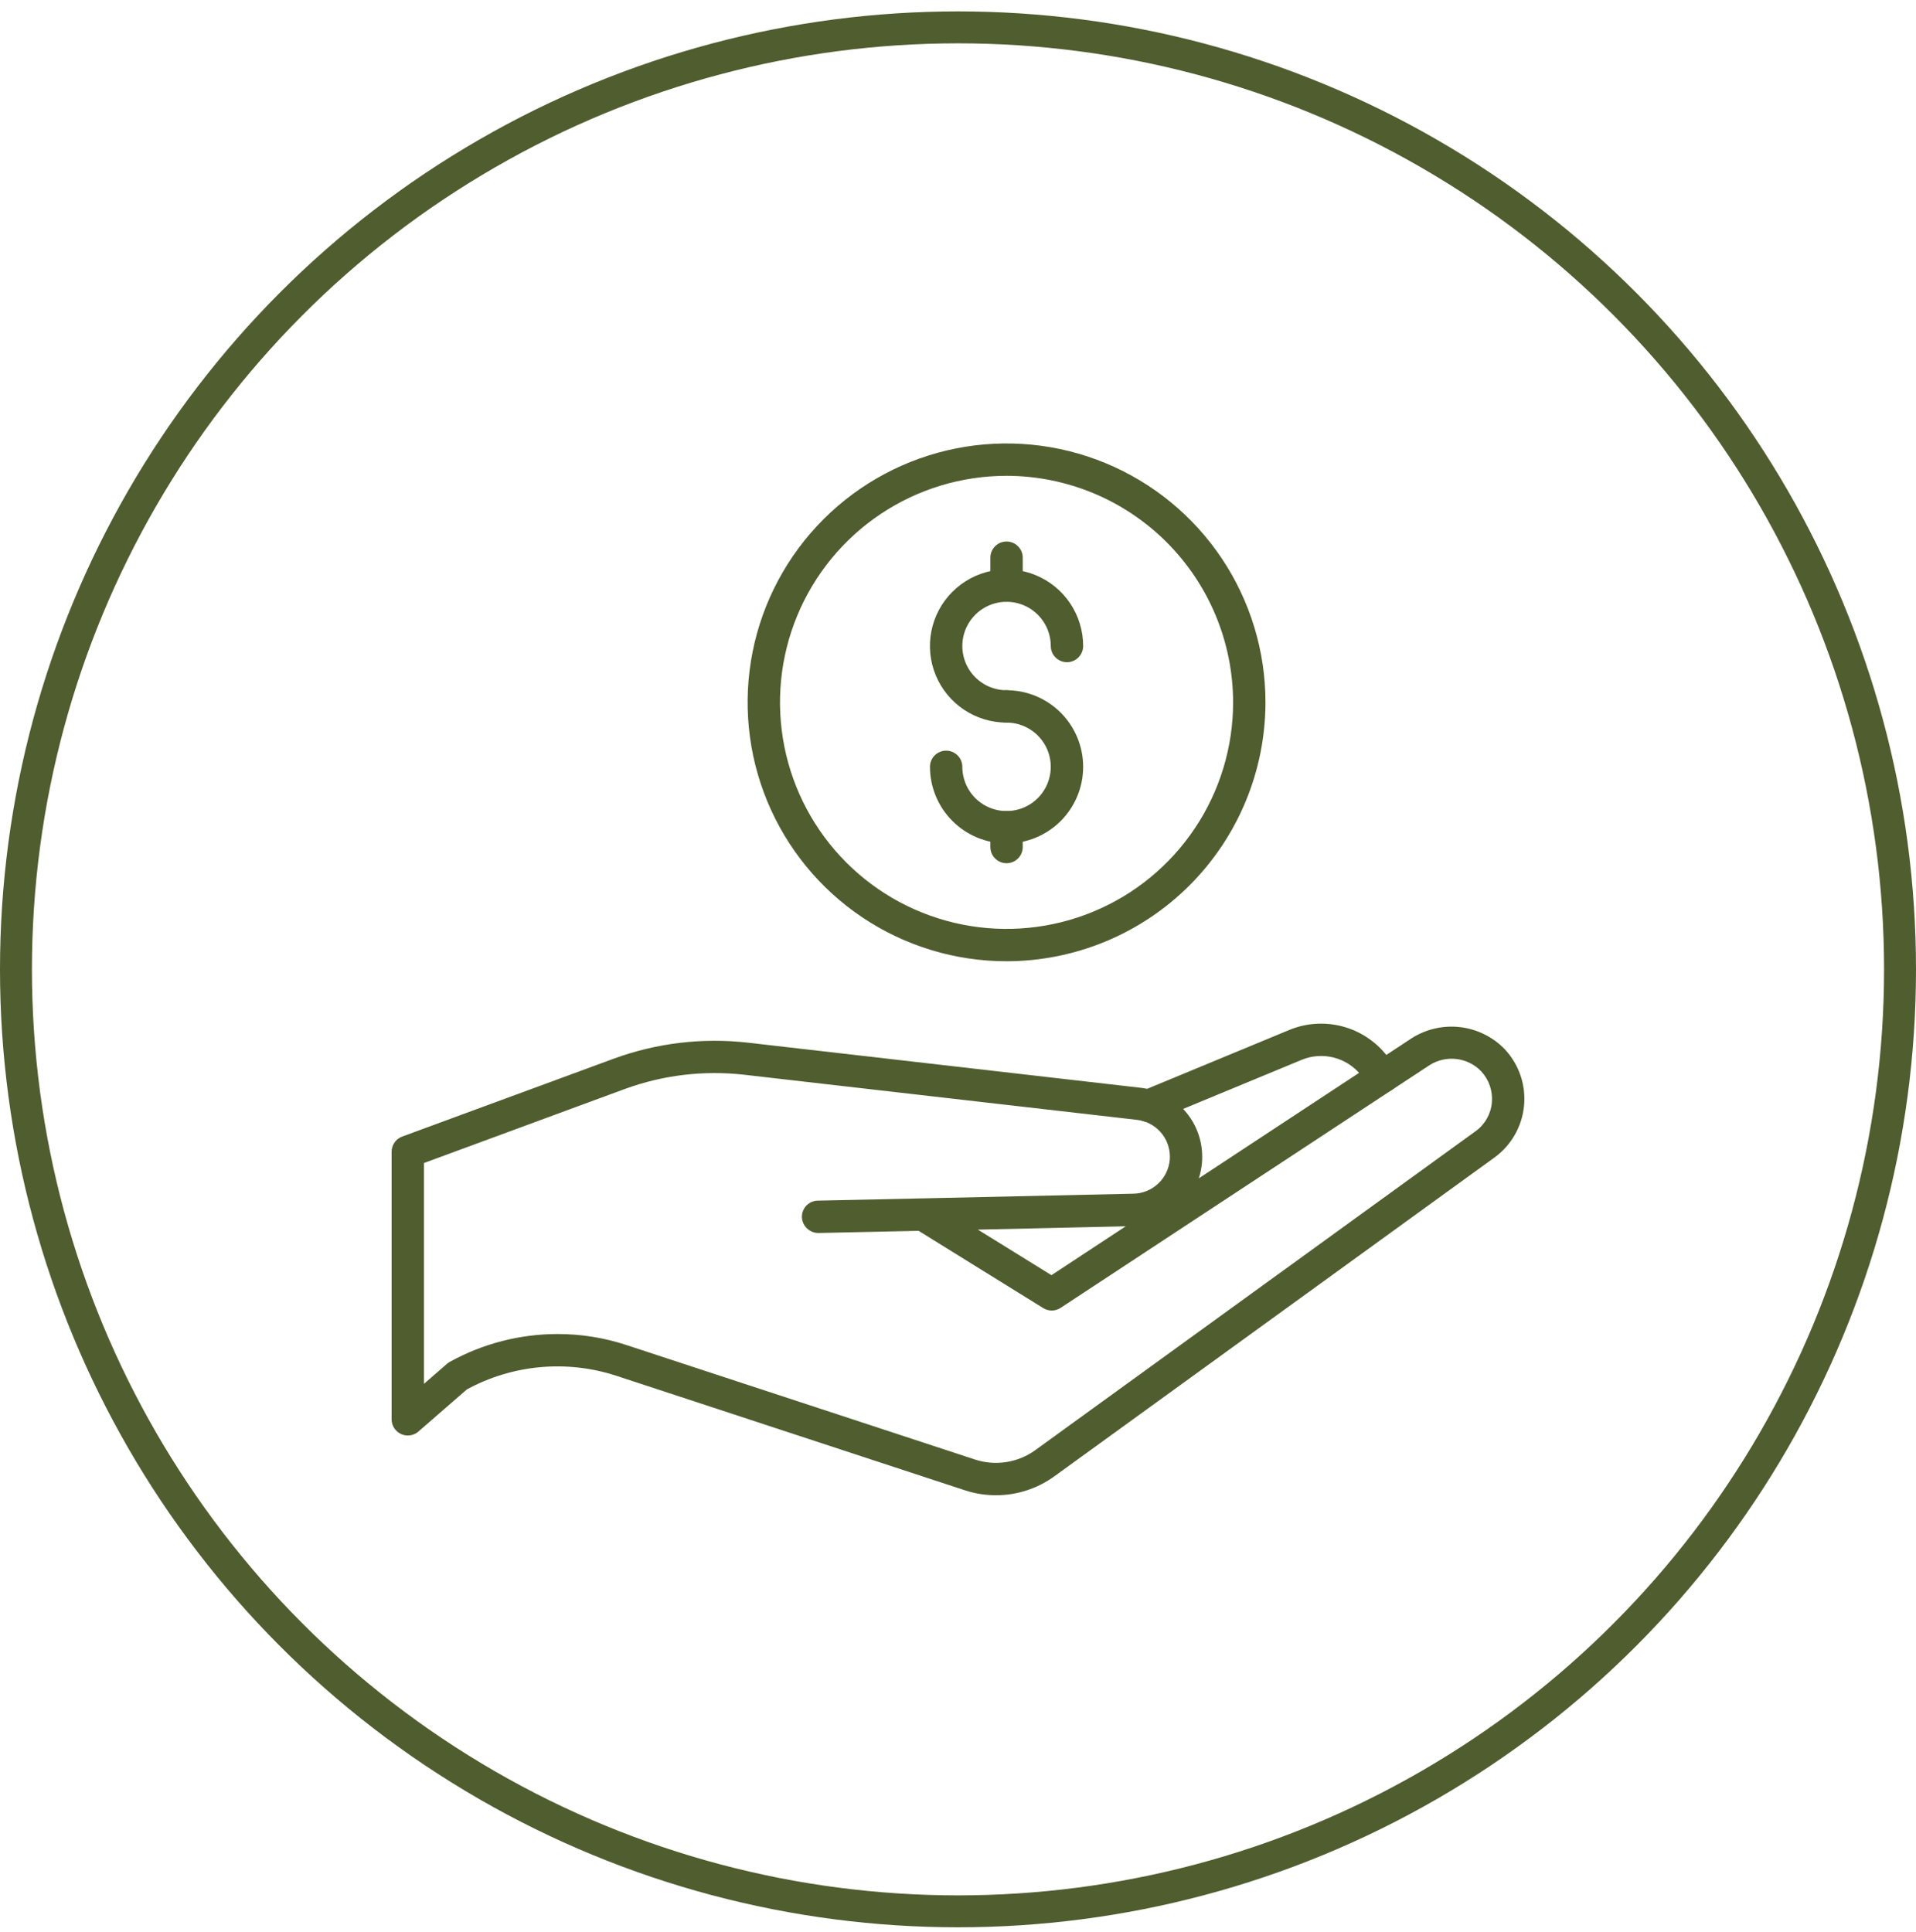
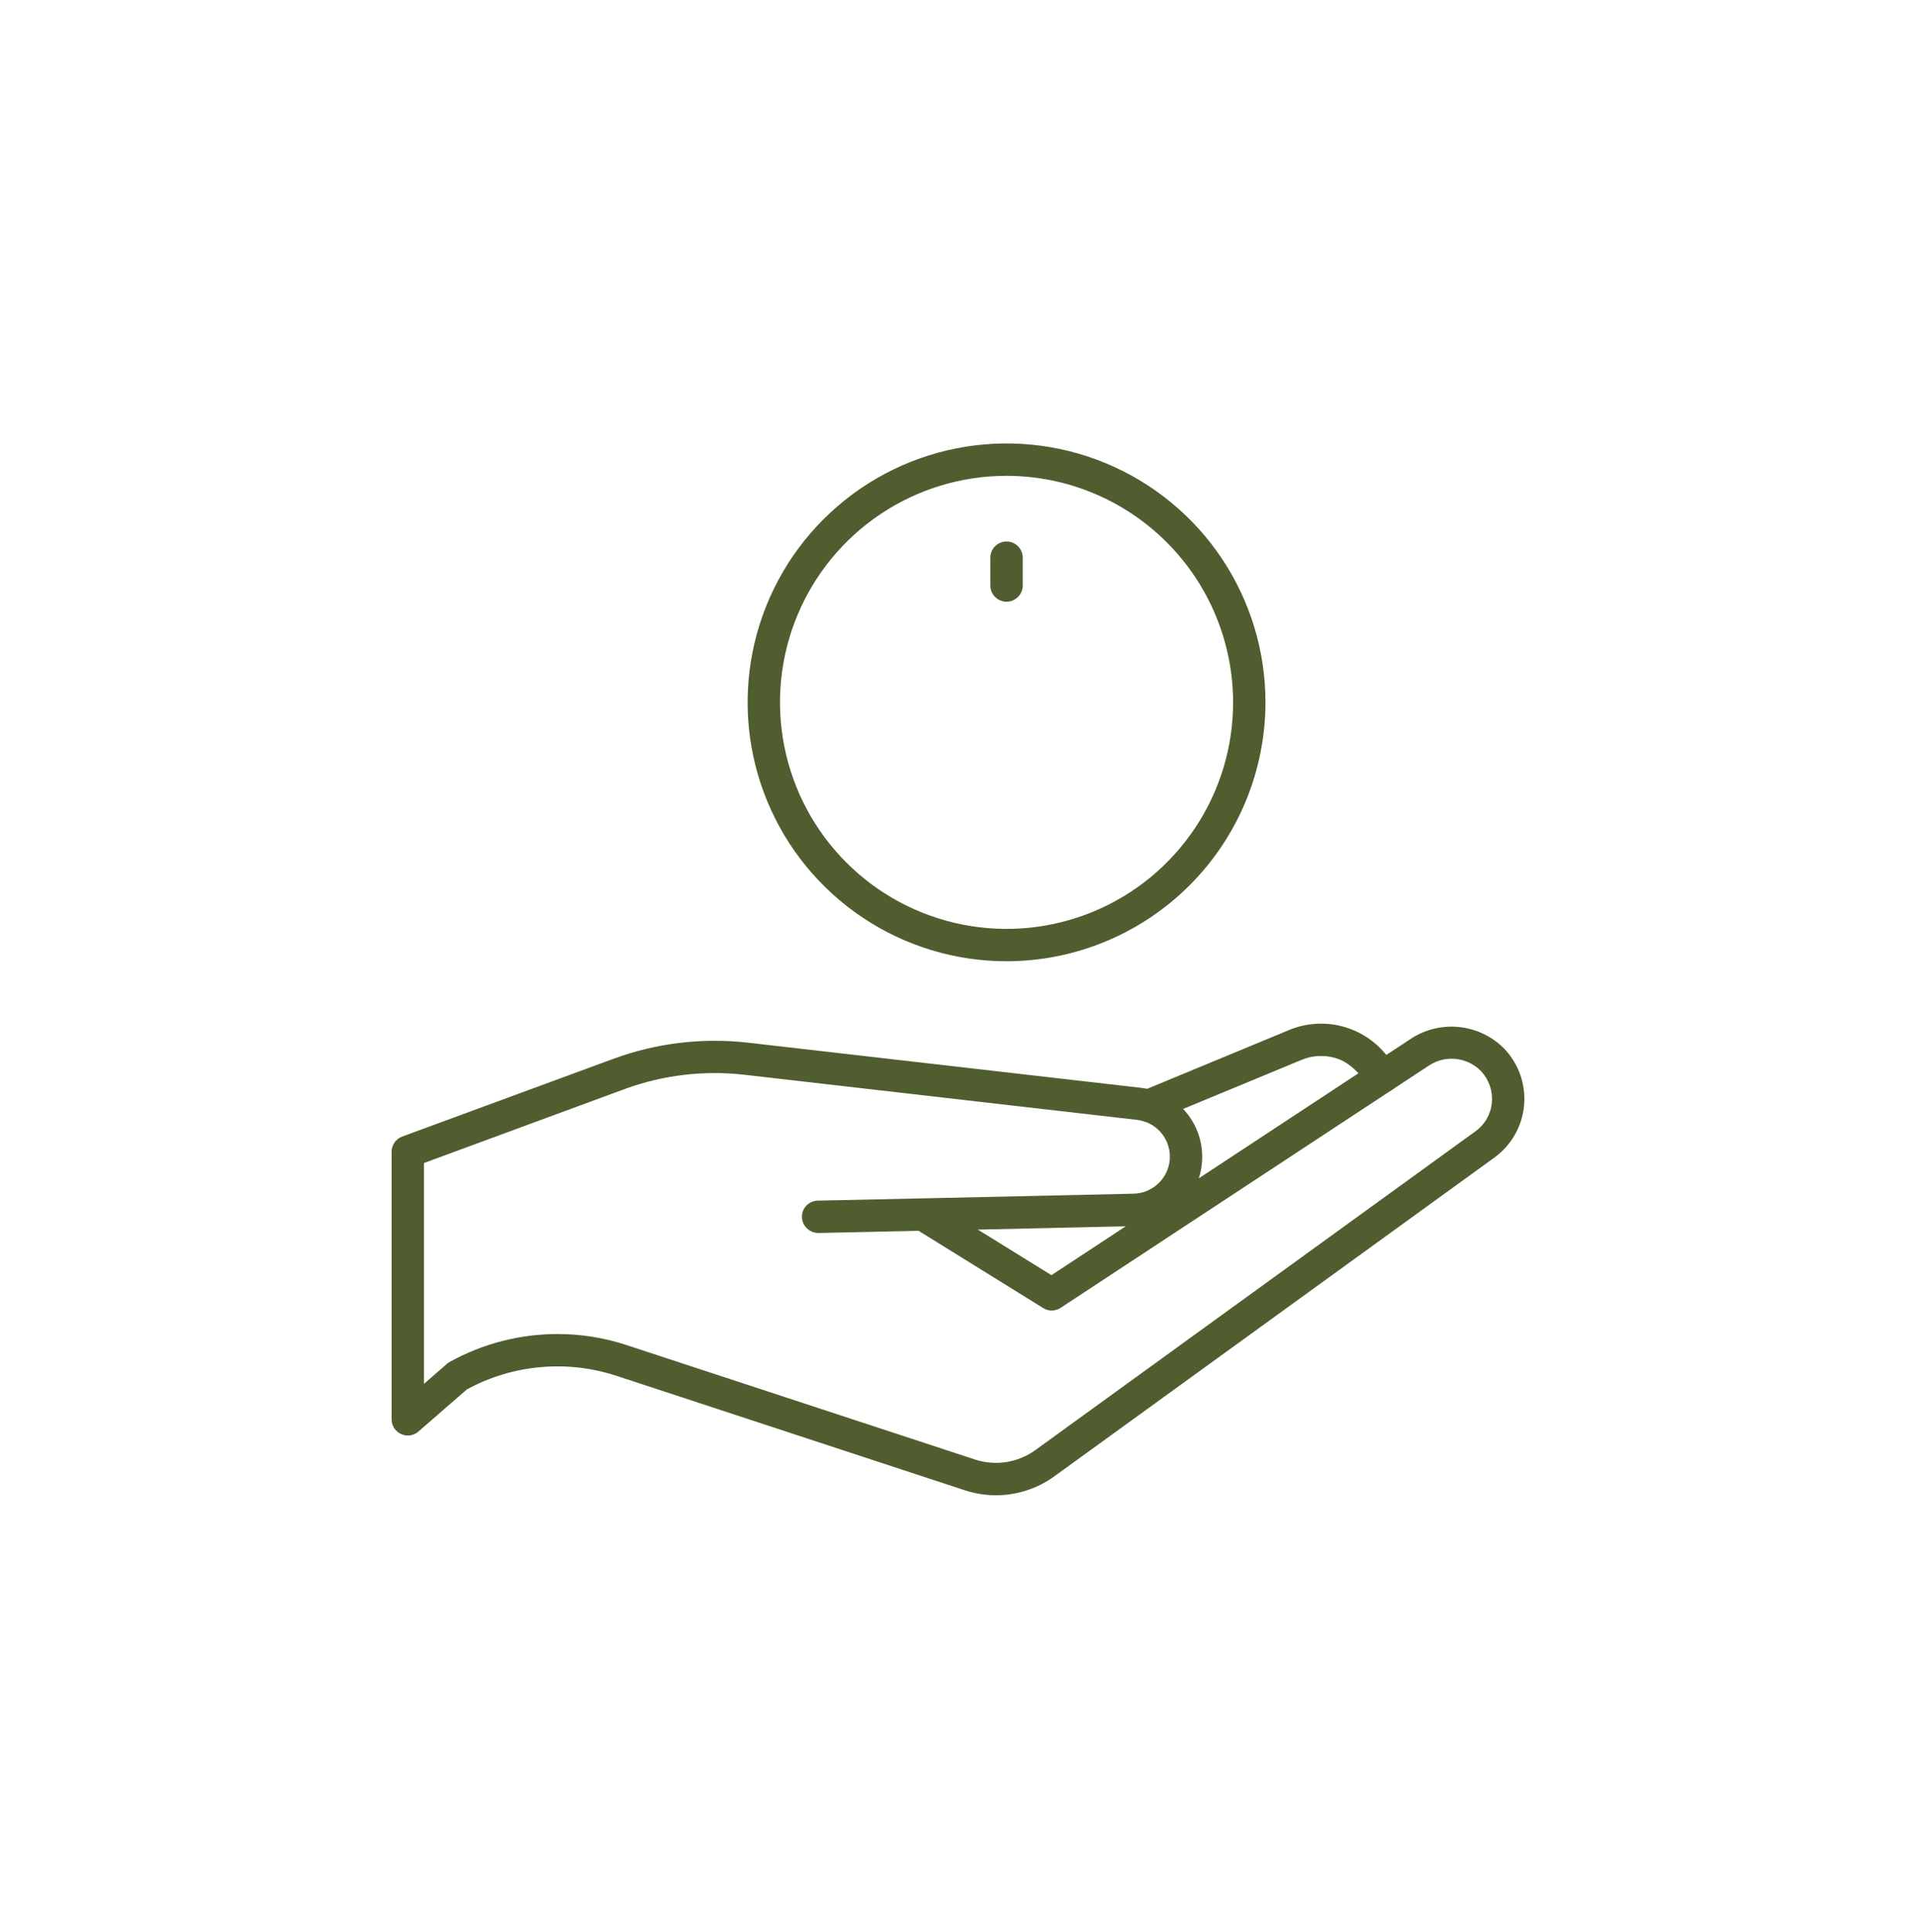
<svg xmlns="http://www.w3.org/2000/svg" width="120" height="121" viewBox="0 0 120 121" fill="none">
-   <circle cx="60" cy="60.714" r="59" stroke="#505D2F" stroke-width="2" />
  <path d="M62.375 93.653C61.712 93.653 61.053 93.547 60.424 93.34L38.581 86.163C37.048 85.665 35.43 85.484 33.825 85.632C32.22 85.779 30.662 86.251 29.245 87.02L26.204 89.664C26.058 89.791 25.878 89.874 25.686 89.901C25.493 89.929 25.297 89.901 25.121 89.821C24.944 89.74 24.794 89.611 24.689 89.448C24.584 89.285 24.527 89.095 24.527 88.901V72.137C24.527 71.93 24.591 71.728 24.709 71.558C24.828 71.388 24.995 71.258 25.19 71.187L38.457 66.302C41.129 65.327 43.991 64.986 46.817 65.303L71.436 68.131C72.498 68.251 73.479 68.758 74.19 69.555C74.902 70.352 75.295 71.384 75.294 72.453C75.295 72.584 75.29 72.715 75.278 72.846C75.249 73.171 75.183 73.493 75.081 73.804L88.429 65.019C89.332 64.449 90.404 64.207 91.464 64.335C92.524 64.463 93.508 64.953 94.249 65.722C94.688 66.193 95.023 66.752 95.231 67.362C95.438 67.972 95.513 68.619 95.451 69.26C95.389 69.901 95.192 70.522 94.871 71.082C94.551 71.641 94.116 72.125 93.594 72.503L66.048 92.457C64.981 93.235 63.695 93.654 62.375 93.653ZM34.926 83.555C36.382 83.554 37.83 83.784 39.214 84.238L61.057 91.413C61.692 91.622 62.367 91.677 63.027 91.574C63.687 91.471 64.313 91.212 64.854 90.818L92.406 70.859C92.697 70.652 92.939 70.384 93.116 70.075C93.294 69.765 93.403 69.421 93.435 69.065C93.469 68.709 93.427 68.349 93.312 68.01C93.197 67.671 93.011 67.361 92.767 67.099C92.356 66.672 91.809 66.401 91.221 66.33C90.632 66.26 90.037 66.394 89.537 66.712L66.429 81.915C66.267 82.021 66.079 82.079 65.885 82.082C65.692 82.085 65.501 82.032 65.337 81.93L57.533 77.091L51.257 77.227C50.99 77.227 50.734 77.123 50.541 76.939C50.348 76.754 50.234 76.502 50.223 76.235C50.22 76.102 50.243 75.969 50.291 75.846C50.34 75.721 50.412 75.608 50.504 75.512C50.596 75.416 50.707 75.339 50.828 75.285C50.95 75.232 51.082 75.203 51.215 75.2L57.778 75.058H57.807L70.998 74.765C71.571 74.752 72.119 74.527 72.537 74.134C72.955 73.742 73.214 73.208 73.264 72.637C73.269 72.573 73.272 72.509 73.27 72.444C73.27 71.874 73.059 71.323 72.679 70.898C72.298 70.473 71.774 70.203 71.207 70.14L46.587 67.312C44.075 67.03 41.531 67.333 39.155 68.199L26.554 72.844V86.675L27.997 85.419C28.051 85.373 28.109 85.332 28.172 85.297C30.239 84.154 32.563 83.555 34.926 83.555ZM61.246 77.016L65.852 79.869L70.507 76.807L61.246 77.016Z" fill="#505D2F" />
-   <path d="M71.926 70.275C71.691 70.276 71.464 70.194 71.283 70.046C71.101 69.897 70.977 69.69 70.931 69.46C70.886 69.23 70.921 68.991 71.032 68.784C71.142 68.577 71.321 68.415 71.538 68.325L80.754 64.507C81.802 64.076 82.962 63.997 84.059 64.283C85.155 64.568 86.13 65.202 86.835 66.09L87.399 66.799C87.566 67.01 87.642 67.279 87.61 67.546C87.579 67.812 87.443 68.056 87.232 68.223C87.021 68.389 86.752 68.465 86.485 68.433C86.218 68.402 85.975 68.266 85.808 68.055L85.245 67.345C84.814 66.804 84.218 66.416 83.548 66.242C82.878 66.068 82.169 66.115 81.529 66.379L72.313 70.197C72.191 70.249 72.059 70.275 71.926 70.275Z" fill="#505D2F" />
+   <path d="M71.926 70.275C71.691 70.276 71.464 70.194 71.283 70.046C71.101 69.897 70.977 69.69 70.931 69.46C70.886 69.23 70.921 68.991 71.032 68.784C71.142 68.577 71.321 68.415 71.538 68.325L80.754 64.507C81.802 64.076 82.962 63.997 84.059 64.283C85.155 64.568 86.13 65.202 86.835 66.09L87.399 66.799C87.566 67.01 87.642 67.279 87.61 67.546C87.579 67.812 87.443 68.056 87.232 68.223C87.021 68.389 86.752 68.465 86.485 68.433C86.218 68.402 85.975 68.266 85.808 68.055C84.814 66.804 84.218 66.416 83.548 66.242C82.878 66.068 82.169 66.115 81.529 66.379L72.313 70.197C72.191 70.249 72.059 70.275 71.926 70.275Z" fill="#505D2F" />
  <path d="M63.041 60.207C59.833 60.207 56.698 59.256 54.031 57.474C51.365 55.693 49.286 53.16 48.059 50.197C46.831 47.234 46.51 43.973 47.136 40.828C47.762 37.682 49.306 34.792 51.574 32.525C53.842 30.257 56.731 28.712 59.877 28.087C63.023 27.461 66.283 27.782 69.246 29.009C72.209 30.237 74.742 32.315 76.524 34.982C78.306 37.649 79.257 40.784 79.257 43.991C79.252 48.291 77.542 52.412 74.502 55.452C71.462 58.492 67.34 60.203 63.041 60.207ZM63.041 29.802C60.234 29.802 57.491 30.634 55.157 32.193C52.824 33.752 51.005 35.968 49.931 38.561C48.858 41.154 48.577 44.007 49.124 46.759C49.672 49.512 51.023 52.04 53.007 54.024C54.992 56.009 57.52 57.36 60.272 57.908C63.025 58.455 65.878 58.174 68.471 57.1C71.063 56.026 73.279 54.208 74.838 51.874C76.398 49.541 77.23 46.797 77.23 43.991C77.225 40.229 75.729 36.623 73.069 33.963C70.409 31.302 66.802 29.806 63.041 29.802Z" fill="#505D2F" />
-   <path d="M63.041 45.259C62.092 45.259 61.164 44.978 60.375 44.451C59.586 43.924 58.97 43.175 58.607 42.298C58.244 41.421 58.149 40.456 58.334 39.526C58.519 38.595 58.975 37.74 59.647 37.069C60.318 36.398 61.172 35.941 62.103 35.755C63.034 35.57 63.999 35.665 64.875 36.028C65.752 36.391 66.502 37.006 67.029 37.795C67.556 38.584 67.838 39.512 67.838 40.461C67.838 40.73 67.731 40.988 67.541 41.178C67.351 41.368 67.093 41.475 66.824 41.475C66.555 41.475 66.297 41.368 66.107 41.178C65.917 40.988 65.811 40.73 65.811 40.461C65.81 39.913 65.648 39.378 65.343 38.922C65.039 38.467 64.606 38.112 64.1 37.903C63.594 37.693 63.037 37.639 62.5 37.745C61.962 37.852 61.469 38.116 61.082 38.504C60.694 38.891 60.431 39.385 60.324 39.922C60.217 40.459 60.272 41.016 60.482 41.522C60.691 42.028 61.046 42.461 61.502 42.765C61.957 43.07 62.493 43.232 63.041 43.232C63.309 43.232 63.567 43.339 63.757 43.529C63.947 43.719 64.054 43.977 64.054 44.245C64.054 44.514 63.947 44.772 63.757 44.962C63.567 45.152 63.309 45.259 63.041 45.259Z" fill="#505D2F" />
-   <path d="M63.041 52.828C61.769 52.826 60.549 52.32 59.65 51.421C58.751 50.521 58.245 49.302 58.244 48.03C58.244 47.761 58.35 47.503 58.54 47.313C58.73 47.123 58.988 47.016 59.257 47.016C59.526 47.016 59.784 47.123 59.974 47.313C60.164 47.503 60.271 47.761 60.271 48.03C60.271 48.578 60.433 49.113 60.738 49.569C61.042 50.024 61.475 50.379 61.981 50.588C62.487 50.798 63.044 50.852 63.582 50.745C64.119 50.639 64.612 50.375 64.999 49.987C65.387 49.6 65.65 49.106 65.757 48.569C65.864 48.032 65.809 47.475 65.6 46.969C65.39 46.463 65.035 46.03 64.579 45.726C64.124 45.421 63.588 45.259 63.041 45.259C62.772 45.259 62.514 45.152 62.324 44.962C62.134 44.772 62.027 44.514 62.027 44.245C62.027 43.977 62.134 43.719 62.324 43.529C62.514 43.339 62.772 43.232 63.041 43.232C64.313 43.232 65.533 43.737 66.433 44.637C67.333 45.537 67.838 46.757 67.838 48.03C67.838 49.302 67.333 50.523 66.433 51.423C65.533 52.322 64.313 52.828 63.041 52.828Z" fill="#505D2F" />
-   <path d="M63.041 54.066C62.772 54.066 62.514 53.959 62.324 53.769C62.134 53.579 62.027 53.321 62.027 53.052V51.816C62.027 51.547 62.134 51.289 62.324 51.099C62.514 50.909 62.772 50.802 63.041 50.802C63.309 50.802 63.567 50.909 63.757 51.099C63.947 51.289 64.054 51.547 64.054 51.816V53.052C64.054 53.321 63.947 53.579 63.757 53.769C63.567 53.959 63.309 54.066 63.041 54.066Z" fill="#505D2F" />
  <path d="M63.041 37.687C62.772 37.687 62.514 37.58 62.324 37.39C62.134 37.2 62.027 36.942 62.027 36.673V34.93C62.027 34.661 62.134 34.404 62.324 34.214C62.514 34.023 62.772 33.917 63.041 33.917C63.309 33.917 63.567 34.023 63.757 34.214C63.947 34.404 64.054 34.661 64.054 34.93V36.673C64.054 36.942 63.947 37.2 63.757 37.39C63.567 37.58 63.309 37.687 63.041 37.687Z" fill="#505D2F" />
</svg>